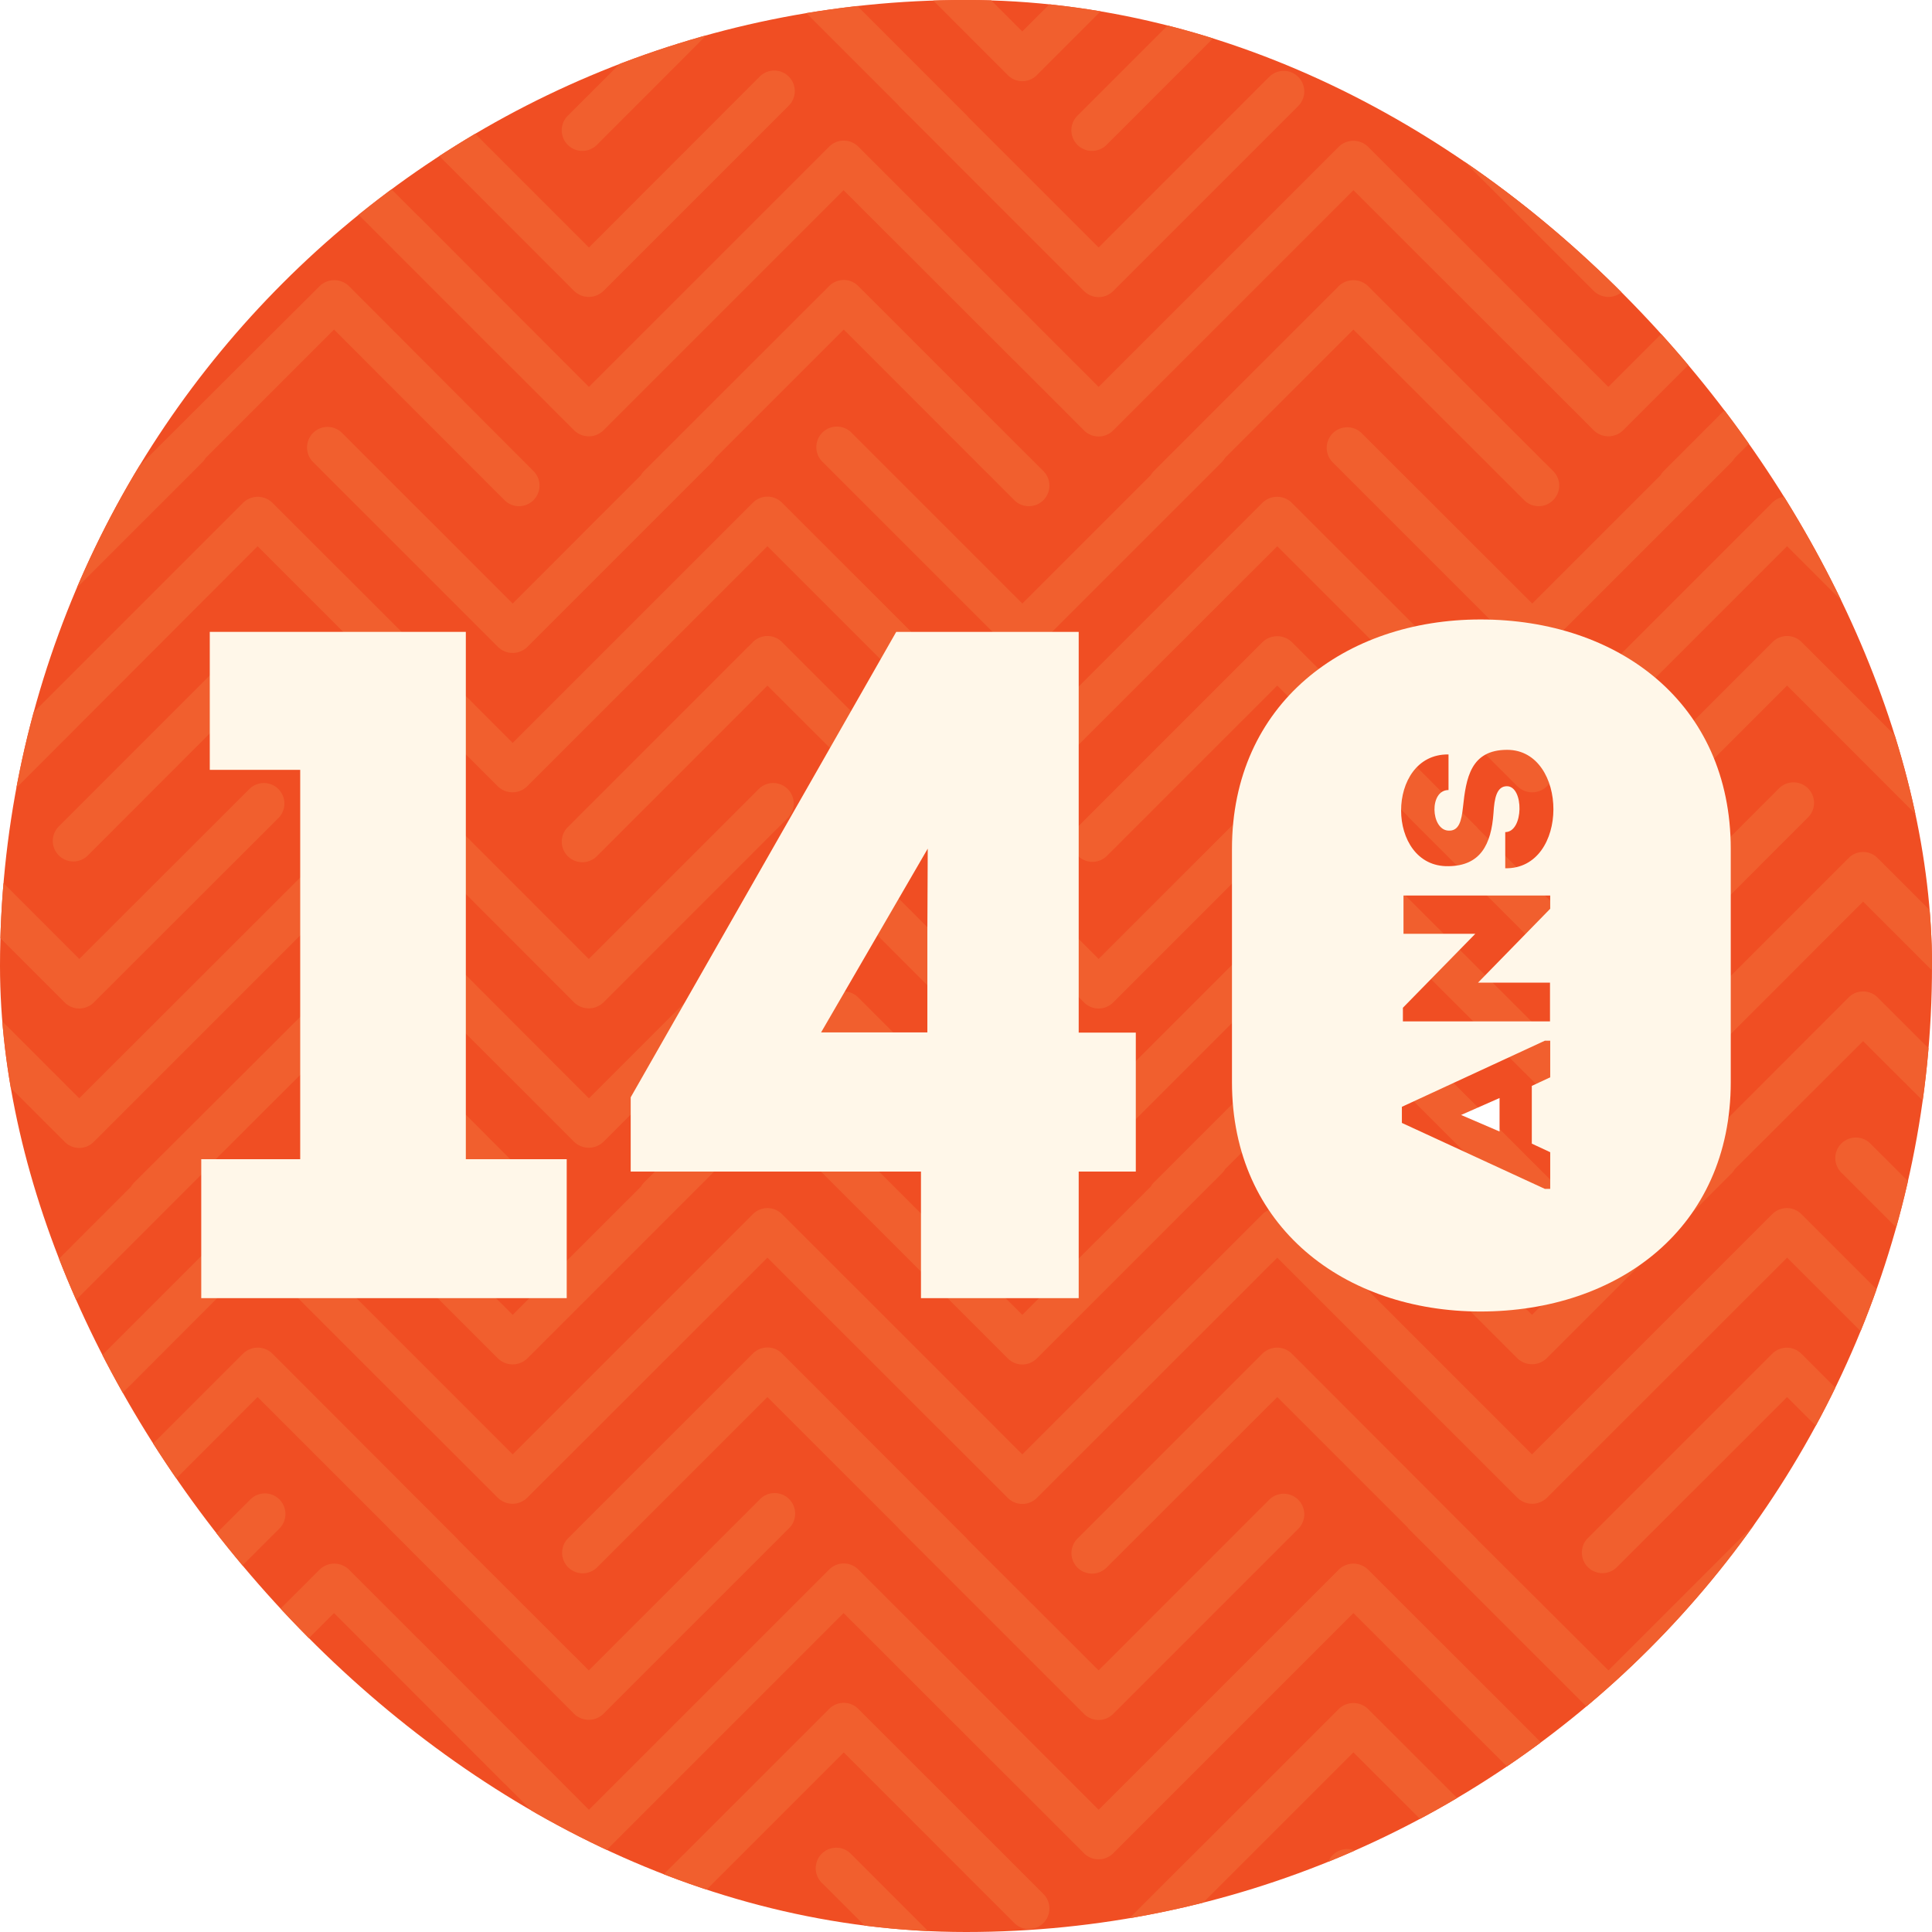
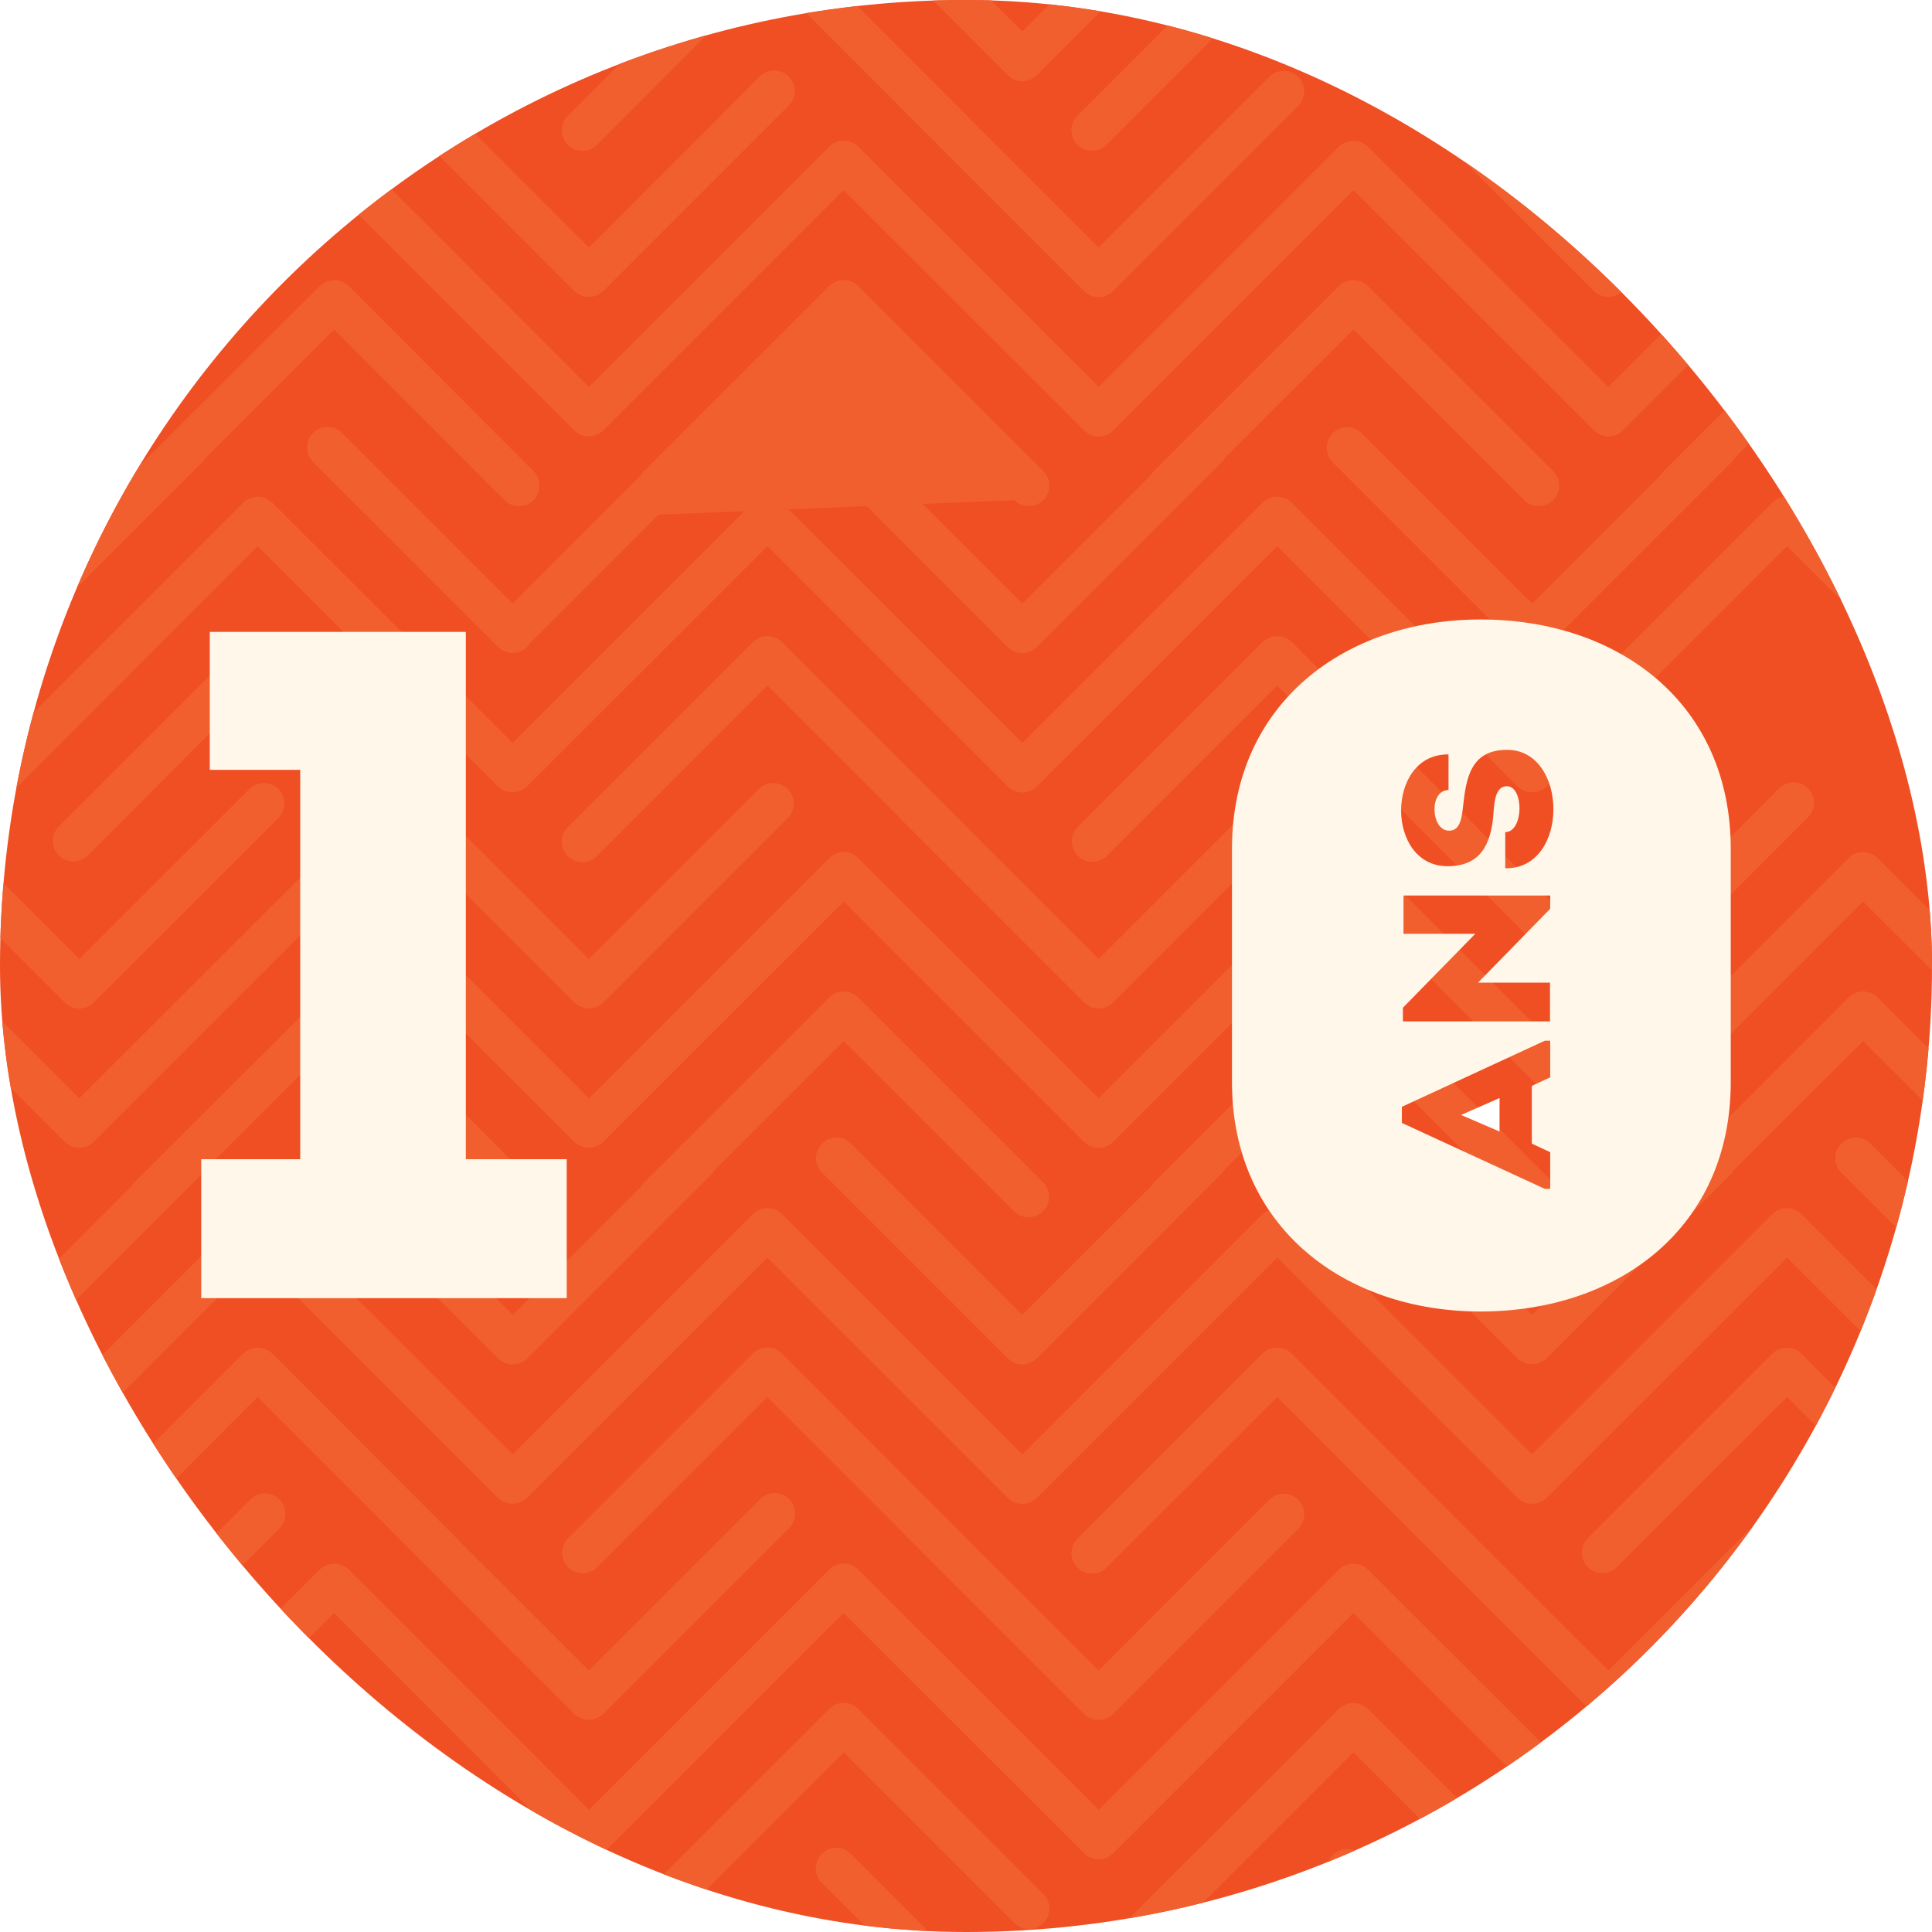
<svg xmlns="http://www.w3.org/2000/svg" id="a84b9da8-b3a7-4ac7-ae7c-aecdb353f84a" data-name="Layer 1" width="5in" height="5in" viewBox="0 0 360 360">
  <defs>
    <style>.bdf5becf-1589-4aae-85be-33d828e796d8{fill:none;}.b5d3744a-88b1-4a73-97b9-e7790b8925a9{clip-path:url(#f99a8d17-aae3-4b99-b249-96e294d47de2);}.a826135e-47b1-4f0a-abc5-c6f3a44413ac{fill:#f04e23;}.acf531b1-58c7-44fe-8034-6b28394d9df0{fill:#f15f2e;}.a02912e1-a0a8-485c-b25e-219f1c0649ee{fill:#fff;}.b7c902e3-410e-44d8-ad5d-8567f5bbb446{fill:#fff7e9;}</style>
    <clipPath id="f99a8d17-aae3-4b99-b249-96e294d47de2">
      <rect class="bdf5becf-1589-4aae-85be-33d828e796d8" width="360" height="360" rx="180" />
    </clipPath>
  </defs>
  <g class="b5d3744a-88b1-4a73-97b9-e7790b8925a9">
    <rect class="a826135e-47b1-4f0a-abc5-c6f3a44413ac" x="-49.09" y="-49.09" width="458.18" height="458.18" />
    <path class="acf531b1-58c7-44fe-8034-6b28394d9df0" d="M-382,14a3.79,3.79,0,0,0,2.71,1.13A3.81,3.81,0,0,0-376.63,14l44.77-44.77L-300.08,1l.12.1L-287.07,14a3.93,3.93,0,0,0,5.41,0l44.78-44.77L-205.1,1l.07.06L-192.1,14a3.77,3.77,0,0,0,2.7,1.13A3.79,3.79,0,0,0-186.69,14l44.77-44.77L-110.13,1s.08.06.12.1L-97.13,14a3.94,3.94,0,0,0,5.42,0l44.77-44.77L-15.16,1l.08.06L-2.16,14A3.77,3.77,0,0,0,.55,15.11,3.81,3.81,0,0,0,3.26,14L48-30.79,79.81,1l.12.1L92.82,14a3.93,3.93,0,0,0,5.41,0L143-30.78,174.79,1l.07.06L187.79,14a3.8,3.8,0,0,0,5.41,0L238-30.79,269.75,1s.09.06.12.1L282.76,14a3.94,3.94,0,0,0,5.42,0L333-30.78,364.73,1l.08.06L377.73,14a3.8,3.8,0,0,0,5.41,0l44.78-44.77L459.7,1l.12.1L472.71,14a3.93,3.93,0,0,0,5.41,0l44.77-44.77L554.68,1l.07.06L567.67,14a3.81,3.81,0,0,0,5.42,0l44.77-44.77L649.64,1s.09.06.12.1L662.65,14a3.94,3.94,0,0,0,5.42,0l44.77-44.77L744.62,1l.07.06L757.62,14A3.8,3.8,0,0,0,763,14L807.8-30.79,839.59,1l.12.1L852.6,14A3.93,3.93,0,0,0,858,14l44.77-44.77L934.57,1A3.91,3.91,0,0,0,940,1a3.83,3.83,0,0,0,0-5.41L905.49-38.9A3.77,3.77,0,0,0,902.78-40a3.77,3.77,0,0,0-2.7,1.13L855.3,5.87,823.52-25.92l-.12-.1L810.51-38.91a3.93,3.93,0,0,0-5.41,0L760.33,5.86,728.54-25.92l-.07-.06L715.55-38.9A3.81,3.81,0,0,0,712.84-40a3.79,3.79,0,0,0-2.71,1.13L665.36,5.87,633.58-25.92s-.09-.06-.12-.1L620.57-38.91a3.94,3.94,0,0,0-5.42,0L570.38,5.86,538.6-25.92l-.08-.06L525.6-38.9A3.77,3.77,0,0,0,522.89-40a3.77,3.77,0,0,0-2.7,1.13L475.42,5.87,443.63-25.92l-.12-.1L430.62-38.91a3.93,3.93,0,0,0-5.41,0L380.44,5.86,348.65-25.92l-.07-.06L335.66-38.9A3.81,3.81,0,0,0,333-40a3.79,3.79,0,0,0-2.71,1.13L285.47,5.87,253.69-25.92s-.09-.06-.12-.1L240.68-38.91a3.94,3.94,0,0,0-5.42,0L190.49,5.86,158.71-25.92l-.07-.06L145.71-38.9A3.77,3.77,0,0,0,143-40a3.77,3.77,0,0,0-2.7,1.13L95.53,5.87,63.74-25.92l-.12-.1L50.73-38.91a3.93,3.93,0,0,0-5.41,0L.55,5.86-31.23-25.92l-.08-.06L-44.23-38.9A3.81,3.81,0,0,0-46.94-40a3.81,3.81,0,0,0-2.71,1.13L-94.42,5.87-126.2-25.92l-.12-.1-12.89-12.89a3.94,3.94,0,0,0-5.42,0L-189.4,5.86l-31.78-31.78-.07-.06L-234.18-38.9a3.77,3.77,0,0,0-2.7-1.13,3.77,3.77,0,0,0-2.71,1.13L-284.36,5.87l-31.79-31.79s-.08-.06-.12-.1l-12.89-12.89a3.93,3.93,0,0,0-5.41,0L-379.34,5.86l-31.78-31.78a3.92,3.92,0,0,0-5.42,0,3.83,3.83,0,0,0,0,5.41Z" />
    <path class="acf531b1-58c7-44fe-8034-6b28394d9df0" d="M-30,53.29a3.8,3.8,0,0,0-2.71-1.12,3.8,3.8,0,0,0-2.7,1.12L-69.92,87.78a3.48,3.48,0,0,0-.58.76l-23.92,23.92L-126.2,80.68a3.79,3.79,0,0,0-2.71-1.13,3.81,3.81,0,0,0-2.71,1.13,3.83,3.83,0,0,0,0,5.41l34.49,34.49a3.93,3.93,0,0,0,5.42,0l34.49-34.49a3.78,3.78,0,0,0,.57-.76l23.92-23.92L-.94,93.2a3.83,3.83,0,0,0,5.41,0,3.84,3.84,0,0,0,0-5.42Z" />
    <path class="acf531b1-58c7-44fe-8034-6b28394d9df0" d="M-22.43,19.75,12.06,54.24a3.83,3.83,0,0,0,5.41,0L52,19.75a3.83,3.83,0,0,0-5.41-5.42L14.77,46.12-9.52,21.83c-.08-.09-.14-.19-.22-.27l-34.5-34.49A3.76,3.76,0,0,0-46.94-14a3.8,3.8,0,0,0-2.71,1.12L-84.14,21.56a3.83,3.83,0,0,0,0,5.41,3.83,3.83,0,0,0,5.41,0L-46.94-4.81l24.29,24.29A2.61,2.61,0,0,0-22.43,19.75Z" />
    <path class="acf531b1-58c7-44fe-8034-6b28394d9df0" d="M65,53.29a3.93,3.93,0,0,0-5.42,0L25,87.78a4.5,4.5,0,0,0-.57.75L.55,112.46-31.23,80.67a3.84,3.84,0,0,0-5.42,0,3.84,3.84,0,0,0,0,5.42l34.49,34.49A3.82,3.82,0,0,0,.55,121.7a3.84,3.84,0,0,0,2.71-1.12L37.75,86.09a3.78,3.78,0,0,0,.57-.76L62.24,61.41,94,93.19a3.8,3.8,0,0,0,5.41,0,3.83,3.83,0,0,0,0-5.41Z" />
-     <path class="acf531b1-58c7-44fe-8034-6b28394d9df0" d="M159.92,53.29a3.8,3.8,0,0,0-2.7-1.12,3.84,3.84,0,0,0-2.71,1.12L120,87.78a3.78,3.78,0,0,0-.57.76L95.53,112.46,63.74,80.68a3.8,3.8,0,0,0-5.41,0,3.83,3.83,0,0,0,0,5.41l34.49,34.49a3.92,3.92,0,0,0,5.41,0l34.49-34.49a4.25,4.25,0,0,0,.58-.76l23.92-23.92L189,93.2a3.83,3.83,0,0,0,5.42-5.42Z" />
+     <path class="acf531b1-58c7-44fe-8034-6b28394d9df0" d="M159.92,53.29a3.8,3.8,0,0,0-2.7-1.12,3.84,3.84,0,0,0-2.71,1.12L120,87.78a3.78,3.78,0,0,0-.57.76L95.53,112.46,63.74,80.68a3.8,3.8,0,0,0-5.41,0,3.83,3.83,0,0,0,0,5.41l34.49,34.49a3.92,3.92,0,0,0,5.41,0a4.25,4.25,0,0,0,.58-.76l23.92-23.92L189,93.2a3.83,3.83,0,0,0,5.42-5.42Z" />
    <path class="acf531b1-58c7-44fe-8034-6b28394d9df0" d="M72.54,19.75,107,54.24a3.93,3.93,0,0,0,5.42,0l34.49-34.49a3.83,3.83,0,1,0-5.41-5.42L109.74,46.12l-24.3-24.3c-.08-.09-.13-.18-.22-.27L50.73-12.94a3.93,3.93,0,0,0-5.41,0L10.83,21.55A3.83,3.83,0,0,0,16.24,27L48-4.82l24.3,24.31C72.4,19.57,72.46,19.67,72.54,19.75Z" />
    <path class="acf531b1-58c7-44fe-8034-6b28394d9df0" d="M167.51,19.75,202,54.24a3.84,3.84,0,0,0,5.42,0l34.49-34.49a3.83,3.83,0,0,0-5.42-5.42L204.71,46.12,180.42,21.83a2.88,2.88,0,0,0-.22-.27L145.71-12.93A3.78,3.78,0,0,0,143-14a3.76,3.76,0,0,0-2.7,1.12L105.8,21.56A3.83,3.83,0,1,0,111.22,27L143-4.81l24.29,24.29Z" />
    <path class="acf531b1-58c7-44fe-8034-6b28394d9df0" d="M254.89,53.29a3.92,3.92,0,0,0-5.41,0L215,87.78a4,4,0,0,0-.57.75l-23.93,23.93L158.71,80.67a3.83,3.83,0,1,0-5.41,5.42l34.49,34.49a3.83,3.83,0,0,0,5.41,0l34.49-34.49a3.78,3.78,0,0,0,.57-.76l23.93-23.92L284,93.19a3.8,3.8,0,0,0,5.41,0,3.81,3.81,0,0,0,0-5.41Z" />
    <path class="acf531b1-58c7-44fe-8034-6b28394d9df0" d="M349.87,53.29a3.83,3.83,0,0,0-5.41,0L310,87.78a3.78,3.78,0,0,0-.57.76l-23.92,23.92L253.69,80.68a3.83,3.83,0,0,0-5.42,5.41l34.49,34.49a3.93,3.93,0,0,0,5.42,0l34.49-34.49a3.78,3.78,0,0,0,.57-.76l23.92-23.92L379,93.2a3.83,3.83,0,0,0,5.41-5.42Z" />
    <path class="acf531b1-58c7-44fe-8034-6b28394d9df0" d="M262.49,19.75,297,54.24a3.92,3.92,0,0,0,5.41,0l34.49-34.49a3.83,3.83,0,1,0-5.41-5.42L299.69,46.12l-24.31-24.3c-.07-.09-.13-.18-.21-.27L240.68-12.94a3.94,3.94,0,0,0-5.42,0L200.77,21.55A3.83,3.83,0,0,0,206.19,27L238-4.82l24.3,24.31C262.35,19.57,262.41,19.67,262.49,19.75Z" />
    <path class="acf531b1-58c7-44fe-8034-6b28394d9df0" d="M357.46,19.75,392,54.24a3.83,3.83,0,0,0,5.41,0l34.49-34.49a3.83,3.83,0,0,0-5.41-5.42L394.65,46.12,370.37,21.83c-.08-.09-.14-.19-.22-.27l-34.5-34.49A3.76,3.76,0,0,0,333-14a3.78,3.78,0,0,0-2.71,1.12L295.75,21.56A3.83,3.83,0,0,0,301.16,27L333-4.81l24.29,24.29A2.61,2.61,0,0,0,357.46,19.75Z" />
    <path class="acf531b1-58c7-44fe-8034-6b28394d9df0" d="M444.84,53.29a3.93,3.93,0,0,0-5.42,0L404.93,87.78a4.5,4.5,0,0,0-.57.75l-23.92,23.93L348.65,80.67a3.83,3.83,0,1,0-5.41,5.42l34.49,34.49a3.84,3.84,0,0,0,5.42,0l34.49-34.49a3.78,3.78,0,0,0,.57-.76l23.92-23.92,31.78,31.78a3.83,3.83,0,1,0,5.42-5.41Z" />
    <path class="acf531b1-58c7-44fe-8034-6b28394d9df0" d="M919.71,27.32a3.84,3.84,0,0,0-5.42,0L869.52,72.09,837.74,40.3l-.12-.09L824.73,27.32a3.92,3.92,0,0,0-5.42,0L774.54,72.09,742.76,40.3s0,0-.07-.06L729.76,27.32a3.83,3.83,0,0,0-5.41,0L679.58,72.09,647.79,40.3l-.12-.09L634.78,27.32a3.91,3.91,0,0,0-5.41,0L584.6,72.09,552.81,40.3s0,0-.07-.06L539.82,27.32a3.84,3.84,0,0,0-5.42,0L489.63,72.09,457.85,40.3l-.12-.09L444.84,27.32a3.92,3.92,0,0,0-5.42,0L394.65,72.09,362.87,40.3s-.05,0-.07-.06L349.87,27.32a3.83,3.83,0,0,0-5.41,0L299.69,72.09,267.9,40.3l-.12-.09L254.89,27.32a3.91,3.91,0,0,0-5.41,0L204.71,72.09,172.93,40.3a.24.24,0,0,1-.08-.06L159.93,27.32a3.84,3.84,0,0,0-5.42,0L109.74,72.09,78,40.3l-.12-.09L65,27.32a3.92,3.92,0,0,0-5.42,0L14.76,72.09-17,40.3s-.05,0-.07-.06L-30,27.32a3.8,3.8,0,0,0-2.7-1.12,3.8,3.8,0,0,0-2.71,1.12L-80.2,72.09-112,40.3l-.12-.09L-125,27.32a3.91,3.91,0,0,0-5.41,0l-44.77,44.77L-207,40.3l-.08-.06L-220,27.32a3.84,3.84,0,0,0-2.71-1.12,3.84,3.84,0,0,0-2.71,1.12l-44.77,44.77L-301.93,40.3l-.12-.09-12.89-12.89a3.91,3.91,0,0,0-5.41,0l-44.78,44.77L-396.91,40.3a3.93,3.93,0,0,0-5.41,0,3.83,3.83,0,0,0,0,5.42l34.49,34.49a3.8,3.8,0,0,0,2.7,1.12,3.8,3.8,0,0,0,2.71-1.12l44.77-44.77,31.79,31.78a.58.58,0,0,0,.12.1l12.89,12.89a3.91,3.91,0,0,0,5.41,0l44.77-44.77,31.78,31.78.08.06,12.92,12.93a3.82,3.82,0,0,0,2.71,1.12,3.84,3.84,0,0,0,2.71-1.12l44.77-44.77,31.78,31.78.12.1,12.89,12.89a3.91,3.91,0,0,0,5.41,0l44.78-44.77L-.94,67.22s0,0,.07.06L12.06,80.21a3.83,3.83,0,0,0,5.41,0L62.24,35.44,94,67.22a.58.58,0,0,0,.12.1L107,80.21a3.92,3.92,0,0,0,5.42,0l44.77-44.77L189,67.22l.08.06L202,80.21a3.84,3.84,0,0,0,5.42,0l44.77-44.77L284,67.22l.12.1L297,80.21a3.91,3.91,0,0,0,5.41,0l44.77-44.77L379,67.22s.05,0,.07.06L392,80.21a3.83,3.83,0,0,0,5.41,0l44.77-44.77,31.78,31.78.12.1,12.89,12.89a3.92,3.92,0,0,0,5.42,0l44.77-44.77,31.78,31.78a.24.24,0,0,0,.08.06l12.92,12.93a3.83,3.83,0,0,0,5.41,0l44.78-44.77,31.78,31.78.12.1,12.89,12.89a3.91,3.91,0,0,0,5.41,0l44.77-44.77,31.79,31.78s0,0,.07.06l12.92,12.93a3.84,3.84,0,0,0,5.42,0L822,35.44,853.8,67.22l.12.1,12.89,12.89a3.92,3.92,0,0,0,5.42,0L917,35.44l31.78,31.78a3.92,3.92,0,0,0,5.42,0,3.83,3.83,0,0,0,0-5.41Z" />
    <path class="acf531b1-58c7-44fe-8034-6b28394d9df0" d="M-382,146.55a3.82,3.82,0,0,0,2.71,1.12,3.84,3.84,0,0,0,2.71-1.12l44.77-44.77,31.78,31.79.12.09,12.89,12.89a3.91,3.91,0,0,0,5.41,0l44.78-44.77,31.78,31.79s0,0,.07.06l12.93,12.92a3.8,3.8,0,0,0,2.7,1.12,3.82,3.82,0,0,0,2.71-1.12l44.77-44.77,31.79,31.79.12.09,12.88,12.89a3.92,3.92,0,0,0,5.42,0l44.77-44.77,31.78,31.79.08.06,12.92,12.92a3.8,3.8,0,0,0,2.71,1.12,3.84,3.84,0,0,0,2.71-1.12L48,101.78l31.78,31.79.12.09,12.89,12.89a3.91,3.91,0,0,0,5.41,0L143,101.78l31.79,31.79s.05,0,.07.06l12.93,12.92a3.83,3.83,0,0,0,5.41,0L238,101.78l31.78,31.79.12.09,12.89,12.89a3.92,3.92,0,0,0,5.42,0L333,101.78l31.78,31.79.08.06,12.92,12.92a3.83,3.83,0,0,0,5.41,0l44.78-44.77,31.78,31.79.12.09,12.89,12.89a3.91,3.91,0,0,0,5.41,0l44.77-44.77,31.79,31.79s.05,0,.07.06l12.92,12.92a3.84,3.84,0,0,0,5.42,0l44.77-44.77,31.78,31.79.12.09,12.89,12.89a3.92,3.92,0,0,0,5.42,0l44.77-44.77,31.78,31.79s0,0,.07.06l12.93,12.92a3.83,3.83,0,0,0,5.41,0l44.77-44.77,31.79,31.79.12.09,12.89,12.89a3.91,3.91,0,0,0,5.41,0l44.77-44.77,31.79,31.79a3.93,3.93,0,0,0,5.41,0,3.84,3.84,0,0,0,0-5.42L905.49,93.66a3.83,3.83,0,0,0-5.41,0L855.3,138.43l-31.78-31.78-.12-.1L810.51,93.66a3.91,3.91,0,0,0-5.41,0l-44.77,44.77-31.79-31.78s0,0-.07-.06L715.55,93.66a3.84,3.84,0,0,0-5.42,0l-44.77,44.77-31.78-31.78-.12-.1L620.57,93.66a3.92,3.92,0,0,0-5.42,0l-44.77,44.77L538.6,106.65a.24.24,0,0,0-.08-.06L525.6,93.66a3.83,3.83,0,0,0-5.41,0l-44.77,44.77-31.79-31.78-.12-.1L430.62,93.66a3.91,3.91,0,0,0-5.41,0l-44.77,44.77-31.79-31.78s0,0-.07-.06L335.66,93.66a3.84,3.84,0,0,0-5.42,0l-44.77,44.77-31.78-31.78-.12-.1L240.68,93.66a3.92,3.92,0,0,0-5.42,0l-44.77,44.77-31.78-31.78s-.05,0-.07-.06L145.71,93.66a3.83,3.83,0,0,0-5.41,0L95.53,138.43,63.74,106.65l-.12-.1L50.73,93.66a3.91,3.91,0,0,0-5.41,0L.55,138.43l-31.78-31.78-.08-.06L-44.23,93.66a3.84,3.84,0,0,0-2.71-1.12,3.84,3.84,0,0,0-2.71,1.12l-44.77,44.77-31.78-31.78-.12-.1-12.89-12.89a3.92,3.92,0,0,0-5.42,0l-44.77,44.77-31.78-31.78s0,0-.07-.06l-12.93-12.93a3.8,3.8,0,0,0-2.7-1.12,3.8,3.8,0,0,0-2.71,1.12l-44.77,44.77-31.79-31.78a.58.58,0,0,0-.12-.1l-12.89-12.89a3.91,3.91,0,0,0-5.41,0l-44.77,44.77-31.78-31.78a3.92,3.92,0,0,0-5.42,0,3.83,3.83,0,0,0,0,5.41Z" />
    <path class="acf531b1-58c7-44fe-8034-6b28394d9df0" d="M-30,185.86a3.8,3.8,0,0,0-2.71-1.12,3.76,3.76,0,0,0-2.7,1.12l-34.49,34.49a3.48,3.48,0,0,0-.58.76L-94.42,245l-31.78-31.79a3.82,3.82,0,0,0-2.71-1.12,3.84,3.84,0,0,0-2.71,1.12,3.84,3.84,0,0,0,0,5.42l34.49,34.49a3.93,3.93,0,0,0,5.42,0l34.49-34.49a3.78,3.78,0,0,0,.57-.76L-32.73,194-.94,225.76a3.83,3.83,0,1,0,5.41-5.41Z" />
    <path class="acf531b1-58c7-44fe-8034-6b28394d9df0" d="M-22.43,152.31,12.06,186.8a3.83,3.83,0,0,0,5.41,0L52,152.31a3.83,3.83,0,0,0-5.41-5.41L14.77,178.68-9.52,154.39l-.22-.27-34.5-34.49a3.8,3.8,0,0,0-2.7-1.12,3.84,3.84,0,0,0-2.71,1.12l-34.49,34.49a3.84,3.84,0,0,0,0,5.42,3.83,3.83,0,0,0,5.41,0l31.79-31.79L-22.65,152A1.86,1.86,0,0,0-22.43,152.31Z" />
    <path class="acf531b1-58c7-44fe-8034-6b28394d9df0" d="M65,185.85a3.94,3.94,0,0,0-5.42,0L25,220.35a3.81,3.81,0,0,0-.57.75L.55,245l-31.78-31.78a3.84,3.84,0,0,0-5.42,0,3.83,3.83,0,0,0,0,5.41l34.49,34.49a3.79,3.79,0,0,0,2.71,1.13,3.81,3.81,0,0,0,2.71-1.13l34.49-34.49a3.72,3.72,0,0,0,.57-.75L62.24,194,94,225.76a3.83,3.83,0,1,0,5.41-5.41Z" />
    <path class="acf531b1-58c7-44fe-8034-6b28394d9df0" d="M159.92,185.86a3.83,3.83,0,0,0-5.41,0L120,220.35a3.78,3.78,0,0,0-.57.76L95.53,245,63.74,213.24a3.83,3.83,0,0,0-5.41,0,3.84,3.84,0,0,0,0,5.42l34.49,34.49a3.92,3.92,0,0,0,5.41,0l34.49-34.49a4.25,4.25,0,0,0,.58-.76L157.22,194,189,225.76a3.83,3.83,0,0,0,5.42-5.41Z" />
    <path class="acf531b1-58c7-44fe-8034-6b28394d9df0" d="M72.54,152.31,107,186.81a3.94,3.94,0,0,0,5.42,0l34.49-34.5a3.83,3.83,0,0,0-5.41-5.41l-31.79,31.79-24.3-24.31c-.08-.08-.13-.18-.22-.26L50.73,119.63a3.92,3.92,0,0,0-5.41,0L10.83,154.12a3.83,3.83,0,0,0,5.41,5.41L48,127.75l24.3,24.3A2.65,2.65,0,0,0,72.54,152.31Z" />
    <path class="acf531b1-58c7-44fe-8034-6b28394d9df0" d="M167.51,152.31,202,186.8a3.84,3.84,0,0,0,5.42,0l34.49-34.49a3.83,3.83,0,0,0-5.42-5.41l-31.78,31.78-24.29-24.29-.22-.27-34.49-34.49a3.83,3.83,0,0,0-5.41,0l-34.5,34.49a3.83,3.83,0,0,0,5.42,5.42L143,127.75,167.29,152C167.37,152.13,167.43,152.23,167.51,152.31Z" />
    <path class="acf531b1-58c7-44fe-8034-6b28394d9df0" d="M254.89,185.85a3.93,3.93,0,0,0-5.41,0L215,220.35a3.46,3.46,0,0,0-.57.75L190.49,245l-31.78-31.78a3.83,3.83,0,1,0-5.41,5.41l34.49,34.49a3.8,3.8,0,0,0,5.41,0l34.49-34.49a3.72,3.72,0,0,0,.57-.75L252.19,194,284,225.76a3.83,3.83,0,1,0,5.41-5.41Z" />
    <path class="acf531b1-58c7-44fe-8034-6b28394d9df0" d="M349.87,185.86a3.82,3.82,0,0,0-2.71-1.12,3.76,3.76,0,0,0-2.7,1.12L310,220.35a3.78,3.78,0,0,0-.57.76L285.47,245l-31.78-31.79a3.83,3.83,0,0,0-5.42,5.42l34.49,34.49a3.93,3.93,0,0,0,5.42,0l34.49-34.49a3.78,3.78,0,0,0,.57-.76L347.16,194,379,225.76a3.83,3.83,0,0,0,5.41-5.41Z" />
    <path class="acf531b1-58c7-44fe-8034-6b28394d9df0" d="M262.49,152.31,297,186.81a3.93,3.93,0,0,0,5.41,0l34.49-34.5a3.83,3.83,0,0,0,0-5.41,3.83,3.83,0,0,0-5.41,0l-31.78,31.79-24.31-24.31c-.07-.08-.13-.18-.21-.26l-34.49-34.49a3.93,3.93,0,0,0-5.42,0l-34.49,34.49a3.83,3.83,0,0,0,5.42,5.41L238,127.75l24.3,24.3C262.35,152.14,262.41,152.23,262.49,152.31Z" />
-     <path class="acf531b1-58c7-44fe-8034-6b28394d9df0" d="M357.46,152.31,392,186.8a3.83,3.83,0,0,0,5.41,0l34.49-34.49a3.83,3.83,0,0,0-5.41-5.41l-31.79,31.78-24.28-24.29-.22-.27-34.5-34.49a3.83,3.83,0,0,0-5.41,0l-34.49,34.49a3.83,3.83,0,0,0,5.41,5.42L333,127.75,357.24,152A1.86,1.86,0,0,0,357.46,152.31Z" />
    <path class="acf531b1-58c7-44fe-8034-6b28394d9df0" d="M444.84,185.85a3.94,3.94,0,0,0-5.42,0l-34.49,34.5a3.81,3.81,0,0,0-.57.75L380.44,245l-31.79-31.78a3.83,3.83,0,1,0-5.41,5.41l34.49,34.49a3.81,3.81,0,0,0,5.42,0l34.49-34.49a3.72,3.72,0,0,0,.57-.75L442.13,194l31.78,31.78a3.83,3.83,0,1,0,5.42-5.41Z" />
    <path class="acf531b1-58c7-44fe-8034-6b28394d9df0" d="M919.71,159.89a3.81,3.81,0,0,0-5.42,0l-44.77,44.77-31.78-31.79s-.09-.06-.12-.1l-12.89-12.89a3.94,3.94,0,0,0-5.42,0l-44.77,44.77-31.78-31.78-.07-.06-12.93-12.92a3.8,3.8,0,0,0-5.41,0l-44.77,44.77-31.79-31.79-.12-.1-12.89-12.89a3.93,3.93,0,0,0-5.41,0L584.6,204.65l-31.79-31.78-.07-.06-12.92-12.92a3.81,3.81,0,0,0-5.42,0l-44.77,44.77-31.78-31.79-.12-.1-12.89-12.89a3.94,3.94,0,0,0-5.42,0l-44.77,44.77-31.78-31.78-.07-.06-12.93-12.92a3.8,3.8,0,0,0-5.41,0l-44.77,44.77L267.9,172.87l-.12-.1-12.89-12.89a3.93,3.93,0,0,0-5.41,0l-44.77,44.77-31.78-31.78-.08-.06-12.92-12.92a3.81,3.81,0,0,0-5.42,0l-44.77,44.77L78,172.87l-.12-.1L65,159.88a3.94,3.94,0,0,0-5.42,0L14.76,204.65-17,172.87l-.07-.06L-30,159.89a3.77,3.77,0,0,0-2.7-1.13,3.77,3.77,0,0,0-2.71,1.13L-80.2,204.66-112,172.87s-.08-.06-.12-.1L-125,159.88a3.93,3.93,0,0,0-5.41,0l-44.77,44.77L-207,172.87l-.08-.06L-220,159.89a3.81,3.81,0,0,0-2.71-1.13,3.81,3.81,0,0,0-2.71,1.13l-44.77,44.77-31.78-31.79-.12-.1-12.89-12.89a3.93,3.93,0,0,0-5.41,0l-44.78,44.77-31.78-31.78a3.91,3.91,0,0,0-5.41,0,3.81,3.81,0,0,0,0,5.41l34.49,34.49a3.77,3.77,0,0,0,2.7,1.13,3.77,3.77,0,0,0,2.71-1.13L-317.65,168l31.79,31.79s.08.06.12.1l12.89,12.89a3.93,3.93,0,0,0,5.41,0L-222.67,168l31.78,31.78.08.06,12.92,12.92a3.79,3.79,0,0,0,2.71,1.13,3.81,3.81,0,0,0,2.71-1.13L-127.7,168l31.78,31.79.12.1,12.89,12.89a3.93,3.93,0,0,0,5.41,0L-32.72,168-.94,199.79l.07.06,12.93,12.92a3.8,3.8,0,0,0,5.41,0L62.24,168,94,199.79s.08.06.12.1L107,212.78a3.94,3.94,0,0,0,5.42,0L157.22,168,189,199.79l.08.06L202,212.77a3.81,3.81,0,0,0,5.42,0L252.19,168,284,199.79l.12.1L297,212.78a3.93,3.93,0,0,0,5.41,0L347.16,168,379,199.79l.07.06L392,212.77a3.8,3.8,0,0,0,5.41,0L442.13,168l31.78,31.79s.09.06.12.1l12.89,12.89a3.94,3.94,0,0,0,5.42,0L537.11,168l31.78,31.78.08.06,12.92,12.92a3.8,3.8,0,0,0,5.41,0L632.08,168l31.78,31.79.12.1,12.89,12.89a3.93,3.93,0,0,0,5.41,0L727.05,168l31.79,31.78.07.06,12.92,12.92a3.81,3.81,0,0,0,5.42,0L822,168l31.78,31.79s.09.06.12.1l12.89,12.89a3.94,3.94,0,0,0,5.42,0L917,168l31.78,31.78a3.92,3.92,0,0,0,5.42,0,3.83,3.83,0,0,0,0-5.41Z" />
    <path class="acf531b1-58c7-44fe-8034-6b28394d9df0" d="M-382,279.12a3.82,3.82,0,0,0,2.71,1.12,3.84,3.84,0,0,0,2.71-1.12l44.77-44.77,31.78,31.78.12.1,12.89,12.89a3.92,3.92,0,0,0,5.41,0l44.78-44.77,31.78,31.78.07.06,12.93,12.93a3.8,3.8,0,0,0,2.7,1.12,3.82,3.82,0,0,0,2.71-1.12l44.77-44.77,31.79,31.78s.08.06.12.1l12.88,12.89a3.93,3.93,0,0,0,5.42,0l44.77-44.77,31.78,31.78.08.06,12.92,12.93a3.8,3.8,0,0,0,2.71,1.12,3.84,3.84,0,0,0,2.71-1.12L48,234.35l31.78,31.78.12.1,12.89,12.89a3.92,3.92,0,0,0,5.41,0L143,234.35l31.79,31.78.07.06,12.93,12.93a3.83,3.83,0,0,0,5.41,0L238,234.35l31.78,31.78s.09.06.12.1l12.89,12.89a3.93,3.93,0,0,0,5.42,0L333,234.35l31.78,31.78.08.06,12.92,12.93a3.83,3.83,0,0,0,5.41,0l44.78-44.77,31.78,31.78.12.1,12.89,12.89a3.92,3.92,0,0,0,5.41,0l44.77-44.77,31.79,31.78.07.06,12.92,12.93a3.84,3.84,0,0,0,5.42,0l44.77-44.77,31.78,31.78s.09.06.12.1l12.89,12.89a3.93,3.93,0,0,0,5.42,0l44.77-44.77,31.78,31.78.08.06,12.92,12.93a3.83,3.83,0,0,0,5.41,0l44.77-44.77,31.79,31.78.12.1,12.89,12.89a3.92,3.92,0,0,0,5.41,0l44.77-44.77,31.79,31.78a3.91,3.91,0,0,0,5.41,0,3.83,3.83,0,0,0,0-5.41l-34.49-34.49a3.83,3.83,0,0,0-5.41,0L855.3,271l-31.78-31.79-.12-.1-12.89-12.88a3.91,3.91,0,0,0-5.41,0L760.33,271l-31.79-31.79-.07-.06-12.92-12.92a3.84,3.84,0,0,0-5.42,0L665.36,271l-31.78-31.79a.58.58,0,0,1-.12-.1l-12.89-12.88a3.92,3.92,0,0,0-5.42,0L570.38,271,538.6,239.21l-.08-.06L525.6,226.23a3.83,3.83,0,0,0-5.41,0L475.42,271l-31.79-31.79-.12-.1-12.89-12.88a3.91,3.91,0,0,0-5.41,0L380.44,271l-31.79-31.79-.07-.06-12.92-12.92a3.84,3.84,0,0,0-5.42,0L285.47,271l-31.78-31.79-.12-.1-12.89-12.88a3.92,3.92,0,0,0-5.42,0L190.49,271l-31.78-31.79-.07-.06-12.93-12.92a3.83,3.83,0,0,0-5.41,0L95.53,271,63.74,239.21l-.12-.1L50.73,226.23a3.91,3.91,0,0,0-5.41,0L.55,271l-31.78-31.79-.08-.06-12.92-12.92a3.8,3.8,0,0,0-2.71-1.12,3.8,3.8,0,0,0-2.71,1.12L-94.42,271l-31.78-31.79-.12-.1-12.89-12.88a3.92,3.92,0,0,0-5.42,0L-189.4,271l-31.78-31.79-.07-.06-12.93-12.92a3.76,3.76,0,0,0-2.7-1.12,3.76,3.76,0,0,0-2.71,1.12L-284.36,271l-31.79-31.79-.12-.1-12.89-12.88a3.91,3.91,0,0,0-5.41,0L-379.34,271l-31.78-31.79a3.93,3.93,0,0,0-5.42,0,3.84,3.84,0,0,0,0,5.42Z" />
    <path class="acf531b1-58c7-44fe-8034-6b28394d9df0" d="M-30,318.42a3.8,3.8,0,0,0-2.71-1.12,3.8,3.8,0,0,0-2.7,1.12L-62.5,345.49l-.13.11-31.79,31.78L-126.2,345.6a3.82,3.82,0,0,0-2.71-1.12,3.84,3.84,0,0,0-2.71,1.12,3.83,3.83,0,0,0,0,5.41l34.49,34.49a3.92,3.92,0,0,0,5.42,0l27.05-27.05.15-.12,31.78-31.79L-.94,358.33a3.83,3.83,0,0,0,5.41,0,3.84,3.84,0,0,0,0-5.42Z" />
    <path class="acf531b1-58c7-44fe-8034-6b28394d9df0" d="M-22.43,284.88l34.49,34.49a3.83,3.83,0,0,0,5.41,0L52,284.88a3.83,3.83,0,1,0-5.41-5.42L14.77,311.25-9.52,287c-.08-.09-.14-.19-.22-.27l-34.5-34.49a3.8,3.8,0,0,0-2.7-1.12,3.84,3.84,0,0,0-2.71,1.12l-34.49,34.49a3.83,3.83,0,0,0,0,5.41,3.81,3.81,0,0,0,5.41,0l31.79-31.78,24.29,24.29A2.61,2.61,0,0,0-22.43,284.88Z" />
    <path class="acf531b1-58c7-44fe-8034-6b28394d9df0" d="M65,318.42a3.93,3.93,0,0,0-5.42,0L32.48,345.48l-.15.12L.55,377.38-31.23,345.6a3.83,3.83,0,0,0-5.42,0,3.83,3.83,0,0,0,0,5.41L-2.16,385.5a3.82,3.82,0,0,0,2.71,1.12,3.84,3.84,0,0,0,2.71-1.12l27.06-27.06.14-.11,31.78-31.79L94,358.32a3.77,3.77,0,0,0,2.7,1.13,3.83,3.83,0,0,0,2.71-6.54Z" />
    <path class="acf531b1-58c7-44fe-8034-6b28394d9df0" d="M159.92,318.42a3.8,3.8,0,0,0-2.7-1.12,3.84,3.84,0,0,0-2.71,1.12l-27.06,27.07-.14.11L95.53,377.38,63.74,345.6A3.83,3.83,0,1,0,58.33,351L92.82,385.5a3.91,3.91,0,0,0,5.41,0l27.06-27.05.14-.12,31.79-31.79L189,358.33a3.83,3.83,0,0,0,5.42-5.42Z" />
    <path class="acf531b1-58c7-44fe-8034-6b28394d9df0" d="M72.54,284.88,107,319.37a3.92,3.92,0,0,0,5.42,0l34.49-34.49a3.83,3.83,0,1,0-5.41-5.41l-31.79,31.78L85.44,287a2.75,2.75,0,0,0-.22-.26L50.73,252.2a3.91,3.91,0,0,0-5.41,0L10.83,286.69a3.83,3.83,0,0,0,0,5.41,3.83,3.83,0,0,0,5.41,0L48,260.32l24.3,24.3A2.65,2.65,0,0,0,72.54,284.88Z" />
    <path class="acf531b1-58c7-44fe-8034-6b28394d9df0" d="M167.51,284.88,202,319.37a3.84,3.84,0,0,0,5.42,0l34.49-34.49a3.83,3.83,0,1,0-5.42-5.42l-31.78,31.79L180.42,287a2.88,2.88,0,0,0-.22-.27L145.71,252.2a3.83,3.83,0,0,0-5.41,0l-34.5,34.49a3.83,3.83,0,0,0,5.42,5.41L143,260.32l24.29,24.29Z" />
    <path class="acf531b1-58c7-44fe-8034-6b28394d9df0" d="M254.89,318.42a3.92,3.92,0,0,0-5.41,0l-27.06,27.06a1.49,1.49,0,0,0-.14.12l-31.79,31.78L158.71,345.6A3.83,3.83,0,1,0,153.3,351l34.49,34.49a3.83,3.83,0,0,0,5.41,0l27.06-27.06.14-.11,31.79-31.79L284,358.32a3.81,3.81,0,0,0,5.41,0,3.83,3.83,0,0,0,0-5.42Z" />
    <path class="acf531b1-58c7-44fe-8034-6b28394d9df0" d="M349.87,318.42a3.83,3.83,0,0,0-5.41,0l-27.07,27.07-.14.11-31.78,31.78L253.69,345.6a3.83,3.83,0,0,0-5.42,5.41l34.49,34.49a3.92,3.92,0,0,0,5.42,0l27.05-27.05.15-.12,31.78-31.79L379,358.33a3.83,3.83,0,0,0,5.41-5.42Z" />
    <path class="acf531b1-58c7-44fe-8034-6b28394d9df0" d="M262.49,284.88,297,319.37a3.91,3.91,0,0,0,5.41,0l34.49-34.49a3.83,3.83,0,0,0,0-5.41,3.81,3.81,0,0,0-5.41,0l-31.78,31.78L275.38,287a2.65,2.65,0,0,0-.21-.26L240.68,252.2a3.92,3.92,0,0,0-5.42,0l-34.49,34.49a3.83,3.83,0,0,0,0,5.41,3.84,3.84,0,0,0,5.42,0L238,260.32l24.3,24.3C262.35,284.71,262.41,284.8,262.49,284.88Z" />
    <path class="acf531b1-58c7-44fe-8034-6b28394d9df0" d="M357.46,284.88,392,319.37a3.83,3.83,0,0,0,5.41,0l34.49-34.49a3.83,3.83,0,1,0-5.41-5.42l-31.79,31.79L370.37,287c-.08-.09-.14-.19-.22-.27l-34.5-34.49a3.83,3.83,0,0,0-5.41,0l-34.49,34.49a3.83,3.83,0,0,0,5.41,5.41L333,260.32l24.29,24.29A2.61,2.61,0,0,0,357.46,284.88Z" />
    <path class="acf531b1-58c7-44fe-8034-6b28394d9df0" d="M444.84,318.42a3.93,3.93,0,0,0-5.42,0l-27.05,27.06a1.58,1.58,0,0,0-.15.12l-31.78,31.78L348.65,345.6a3.83,3.83,0,0,0-5.41,5.41l34.49,34.49a3.84,3.84,0,0,0,5.42,0l27.06-27.06.14-.11,31.78-31.79,31.78,31.78a3.83,3.83,0,0,0,5.42,0,3.84,3.84,0,0,0,0-5.42Z" />
    <path class="acf531b1-58c7-44fe-8034-6b28394d9df0" d="M919.71,292.45a3.84,3.84,0,0,0-5.42,0l-44.77,44.77-31.78-31.78-.12-.1-12.89-12.89a3.92,3.92,0,0,0-5.42,0l-44.77,44.77-31.78-31.78a.24.24,0,0,0-.08-.06l-12.92-12.93a3.83,3.83,0,0,0-5.41,0l-44.77,44.77-31.79-31.78-.12-.1-12.89-12.89a3.91,3.91,0,0,0-5.41,0L584.6,337.22l-31.79-31.78s0,0-.07-.06l-12.92-12.93a3.84,3.84,0,0,0-5.42,0l-44.77,44.77-31.78-31.78-.12-.1-12.89-12.89a3.92,3.92,0,0,0-5.42,0l-44.77,44.77-31.78-31.78s-.05,0-.07-.06l-12.93-12.93a3.83,3.83,0,0,0-5.41,0l-44.77,44.77L267.9,305.44l-.12-.1-12.89-12.89a3.91,3.91,0,0,0-5.41,0l-44.77,44.77-31.78-31.78-.08-.06-12.92-12.93a3.84,3.84,0,0,0-5.42,0l-44.77,44.77L78,305.44l-.12-.1L65,292.45a3.92,3.92,0,0,0-5.42,0L14.76,337.22-17,305.44s-.05,0-.07-.06L-30,292.45a3.8,3.8,0,0,0-2.7-1.12,3.8,3.8,0,0,0-2.71,1.12L-80.2,337.22-112,305.44a.58.58,0,0,0-.12-.1L-125,292.45a3.91,3.91,0,0,0-5.41,0l-44.77,44.77L-207,305.44l-.08-.06L-220,292.45a3.84,3.84,0,0,0-2.71-1.12,3.84,3.84,0,0,0-2.71,1.12l-44.77,44.77-31.78-31.78-.12-.1-12.89-12.89a3.91,3.91,0,0,0-5.41,0l-44.78,44.77-31.78-31.78a3.91,3.91,0,0,0-5.41,0,3.81,3.81,0,0,0,0,5.41l34.49,34.49a3.8,3.8,0,0,0,2.7,1.12,3.8,3.8,0,0,0,2.71-1.12l44.77-44.77,31.79,31.79.12.09,12.89,12.89a3.91,3.91,0,0,0,5.41,0l44.77-44.77,31.78,31.79.08.06,12.92,12.92a3.82,3.82,0,0,0,2.71,1.12,3.84,3.84,0,0,0,2.71-1.12l44.77-44.77,31.78,31.79.12.09,12.89,12.89a3.91,3.91,0,0,0,5.41,0l44.78-44.77L-.94,332.36s0,0,.07.06l12.93,12.92a3.83,3.83,0,0,0,5.41,0l44.77-44.77L94,332.36l.12.09L107,345.34a3.92,3.92,0,0,0,5.42,0l44.77-44.77L189,332.36l.08.06L202,345.34a3.84,3.84,0,0,0,5.42,0l44.77-44.77L284,332.36l.12.09L297,345.34a3.91,3.91,0,0,0,5.41,0l44.77-44.77L379,332.36s.05,0,.07.06L392,345.34a3.83,3.83,0,0,0,5.41,0l44.77-44.77,31.78,31.79.12.09,12.89,12.89a3.92,3.92,0,0,0,5.42,0l44.77-44.77,31.78,31.79.08.06,12.92,12.92a3.83,3.83,0,0,0,5.41,0l44.78-44.77,31.78,31.79.12.09,12.89,12.89a3.91,3.91,0,0,0,5.41,0l44.77-44.77,31.79,31.79s0,0,.07.06l12.92,12.92a3.84,3.84,0,0,0,5.42,0L822,300.57l31.78,31.79.12.09,12.89,12.89a3.92,3.92,0,0,0,5.42,0L917,300.57l31.78,31.79a3.93,3.93,0,0,0,5.42,0,3.84,3.84,0,0,0,0-5.42Z" />
    <path class="acf531b1-58c7-44fe-8034-6b28394d9df0" d="M-382,411.47a3.78,3.78,0,0,0,2.71,1.12,3.8,3.8,0,0,0,2.71-1.12l44.77-44.77,31.78,31.79.12.1,12.89,12.88a3.91,3.91,0,0,0,5.41,0l44.78-44.77,31.78,31.79.07.06,12.93,12.92a3.76,3.76,0,0,0,2.7,1.12,3.78,3.78,0,0,0,2.71-1.12l44.77-44.77,31.79,31.79.12.1,12.88,12.88a3.92,3.92,0,0,0,5.42,0l44.77-44.77,31.78,31.79.08.06,12.92,12.92a3.76,3.76,0,0,0,2.71,1.12,3.8,3.8,0,0,0,2.71-1.12L48,366.7l31.78,31.79.12.1,12.89,12.88a3.91,3.91,0,0,0,5.41,0L143,366.7l31.79,31.79.07.06,12.93,12.92a3.83,3.83,0,0,0,5.41,0L238,366.7l31.78,31.79a.58.58,0,0,1,.12.1l12.89,12.88a3.92,3.92,0,0,0,5.42,0L333,366.7l31.78,31.79.08.06,12.92,12.92a3.83,3.83,0,0,0,5.41,0l44.78-44.77,31.78,31.79.12.1,12.89,12.88a3.91,3.91,0,0,0,5.41,0l44.77-44.77,31.79,31.79.07.06,12.92,12.92a3.84,3.84,0,0,0,5.42,0l44.77-44.77,31.78,31.79a.58.58,0,0,1,.12.1l12.89,12.88a3.92,3.92,0,0,0,5.42,0l44.77-44.77,31.78,31.79.08.06,12.92,12.92a3.83,3.83,0,0,0,5.41,0L807.8,366.7l31.79,31.79.12.1,12.89,12.88a3.91,3.91,0,0,0,5.41,0l44.77-44.77,31.79,31.79a3.92,3.92,0,0,0,5.41,0,3.84,3.84,0,0,0,0-5.42l-34.49-34.49a3.83,3.83,0,0,0-5.41,0L855.3,403.35l-31.78-31.78-.12-.1-12.89-12.89a3.92,3.92,0,0,0-5.41,0l-44.77,44.77-31.79-31.78-.07-.06-12.92-12.93a3.84,3.84,0,0,0-5.42,0l-44.77,44.77-31.78-31.78s-.09-.06-.12-.1l-12.89-12.89a3.93,3.93,0,0,0-5.42,0l-44.77,44.77L538.6,371.57l-.08-.06L525.6,358.58a3.83,3.83,0,0,0-5.41,0l-44.77,44.77-31.79-31.78-.12-.1-12.89-12.89a3.92,3.92,0,0,0-5.41,0l-44.77,44.77-31.79-31.78-.07-.06-12.92-12.93a3.84,3.84,0,0,0-5.42,0l-44.77,44.77-31.78-31.78s-.09-.06-.12-.1l-12.89-12.89a3.93,3.93,0,0,0-5.42,0l-44.77,44.77-31.78-31.78-.07-.06-12.93-12.93a3.83,3.83,0,0,0-5.41,0L95.53,403.35,63.74,371.57l-.12-.1L50.73,358.58a3.92,3.92,0,0,0-5.41,0L.55,403.35l-31.78-31.78-.08-.06-12.92-12.93a3.84,3.84,0,0,0-2.71-1.12,3.84,3.84,0,0,0-2.71,1.12l-44.77,44.77-31.78-31.78-.12-.1-12.89-12.89a3.93,3.93,0,0,0-5.42,0l-44.77,44.77-31.78-31.78-.07-.06-12.93-12.93a3.8,3.8,0,0,0-2.7-1.12,3.8,3.8,0,0,0-2.71,1.12l-44.77,44.77-31.79-31.78s-.08-.06-.12-.1l-12.89-12.89a3.92,3.92,0,0,0-5.41,0l-44.77,44.77-31.78-31.78a3.92,3.92,0,0,0-5.42,0,3.83,3.83,0,0,0,0,5.41Z" />
  </g>
  <polygon class="a02912e1-a0a8-485c-b25e-219f1c0649ee" points="279.42 210.84 279.42 204.6 272.25 207.76 279.42 210.84" />
-   <path class="b7c902e3-410e-44d8-ad5d-8567f5bbb446" d="M201,117.74H167l-49.48,86.73V218.3h54.09v23.59H201V218.3h10.64V192.41H201Zm-28.2,56v18.63H153l19.87-34.24Z" />
  <path class="b7c902e3-410e-44d8-ad5d-8567f5bbb446" d="M275.86,115.43c-25.19,0-46.3,15.61-46.3,42.75v43.45c0,27.14,21.11,42.75,46.3,42.75,25.72,0,46.64-15.61,46.64-42.75V158.18C322.5,131,301.58,115.43,275.86,115.43Zm13,85.31-3.43,1.6V213.1l3.43,1.6v6.83h-1l-26.64-12.29v-3l26.64-12.32h1Zm0-31.41L275.41,183.1h13.41v7.22H261.41v-2.54L274.9,174H261.52v-7.13h27.34Zm-8.38-7.54v-6.74c3.47,0,3.51-8.55.31-8.55-1.91,0-2.34,2.26-2.5,5-.42,5.92-2.46,9.83-8.38,9.9-11.78.24-11.78-21,0-20.82v6.63c-3.63,0-3.32,7.33-.08,7.56,2.06.16,2.5-1.87,2.77-4.33.58-5.42,1.4-10.72,8.23-10.72C292.29,139.72,292.49,162,280.48,161.79Z" />
  <polygon class="b7c902e3-410e-44d8-ad5d-8567f5bbb446" points="86.8 117.74 39.09 117.74 39.09 143.45 55.94 143.45 55.94 216 37.5 216 37.5 241.89 105.6 241.89 105.6 216 86.8 216 86.8 117.74" />
</svg>